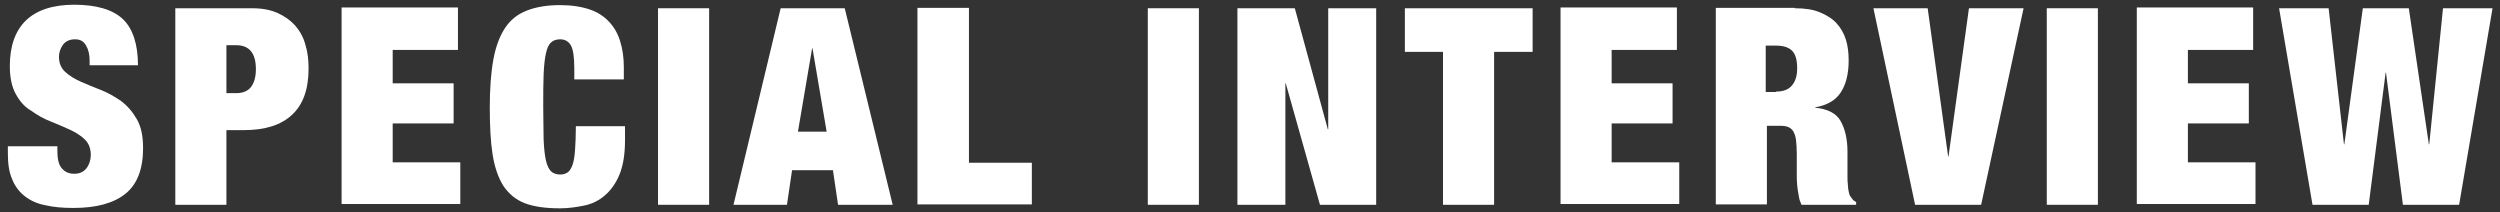
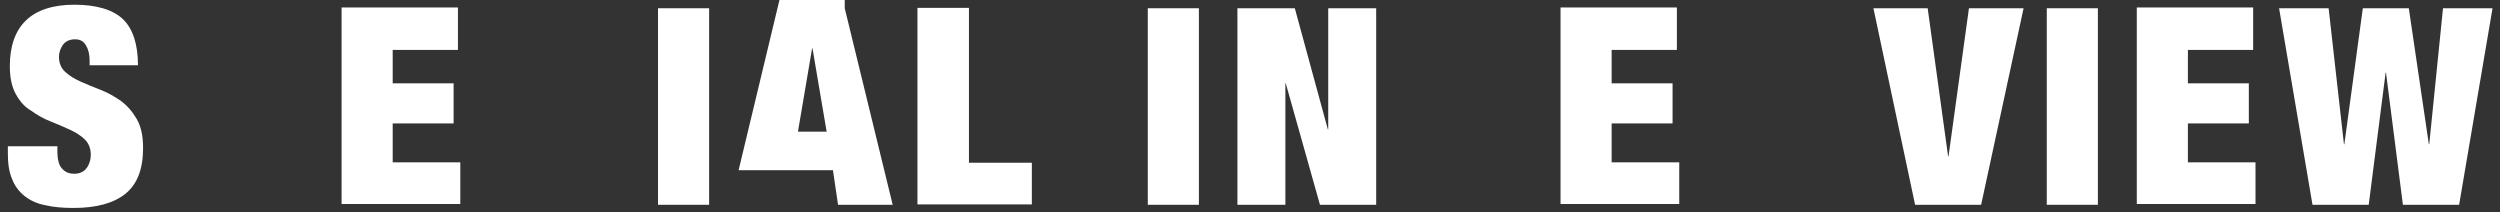
<svg xmlns="http://www.w3.org/2000/svg" version="1.1" id="a" x="0px" y="0px" viewBox="0 0 636 54" style="enable-background:new 0 0 636 54;" xml:space="preserve">
  <rect x="0" y="0" width="636" height="54" fill="#333333" stroke="none" />
  <style type="text/css">
	.st0{fill:#FFFFFF;}
</style>
  <path class="st0" d="M22.8,15.4c0-1.5-0.3-2.8-0.9-3.8c-0.6-1.1-1.5-1.6-2.8-1.6c-1.4,0-2.4,0.5-3.1,1.4c-0.6,0.9-1,1.9-1,3  c0,1.6,0.5,2.9,1.6,3.9s2.4,1.8,4,2.5c1.6,0.7,3.3,1.4,5.1,2.1s3.5,1.7,5.1,2.8c1.6,1.2,2.9,2.7,4,4.6s1.6,4.3,1.6,7.4  c0,5.3-1.5,9.2-4.5,11.6c-3,2.4-7.4,3.6-13.2,3.6c-2.7,0-5.1-0.2-7.2-0.7c-2.1-0.4-3.8-1.2-5.2-2.3c-1.4-1.1-2.5-2.5-3.2-4.3  c-0.8-1.8-1.1-4-1.1-6.6v-1.8h12.6v1.2c0,2.2,0.4,3.7,1.2,4.5c0.8,0.9,1.8,1.3,3.1,1.3c1.4,0,2.4-0.5,3.1-1.4  c0.7-0.9,1.1-2.1,1.1-3.4c0-1.6-0.5-2.9-1.5-3.9c-1-1-2.3-1.8-3.8-2.5s-3.2-1.4-4.9-2.1c-1.8-0.7-3.4-1.6-4.9-2.7  C6.2,27.2,5,25.7,4,23.9s-1.5-4.2-1.5-7.1c0-5.1,1.4-9,4.1-11.6s6.8-4,12.3-4s9.8,1.2,12.4,3.7c2.5,2.4,3.8,6.4,3.8,11.7H22.8  L22.8,15.4L22.8,15.4z" />
-   <path class="st0" d="M64.2,2.1c2.5,0,4.6,0.4,6.4,1.2s3.3,1.9,4.5,3.2c1.2,1.4,2.1,3,2.6,4.9c0.6,1.9,0.8,3.9,0.8,6.1  c0,5.2-1.4,9.1-4.2,11.7s-6.8,3.9-12.2,3.9h-4.5v19h-13v-50H64.2L64.2,2.1z M60.1,23.7c1.6,0,2.9-0.5,3.7-1.5s1.3-2.5,1.3-4.6  c0-4.1-1.7-6.1-5-6.1h-2.5v12.2H60.1L60.1,23.7z" />
  <path class="st0" d="M116.5,2.1v10.6H99.9v8.5h15.5v10.2H99.9v9.9h17.2v10.6H86.9v-50H116.5z" />
-   <path class="st0" d="M145.2,11.5c-0.6-1-1.5-1.5-2.7-1.5c-1,0-1.8,0.3-2.3,0.8c-0.6,0.5-1,1.4-1.3,2.7s-0.5,3.1-0.6,5.3  c-0.1,2.2-0.1,5-0.1,8.4s0.1,6.2,0.1,8.4c0.1,2.2,0.3,4,0.6,5.3s0.8,2.2,1.3,2.7s1.4,0.8,2.3,0.8c0.8,0,1.4-0.2,2-0.6  c0.5-0.4,0.9-1.1,1.2-2c0.3-0.9,0.5-2.2,0.6-3.8c0.1-1.6,0.2-3.5,0.2-5.9H159v3.7c0,3.5-0.5,6.4-1.4,8.6s-2.2,4-3.7,5.3  c-1.5,1.3-3.3,2.2-5.3,2.6c-2,0.4-4,0.7-6.1,0.7c-3.6,0-6.6-0.4-9-1.3c-2.3-0.9-4.1-2.4-5.5-4.5c-1.3-2.1-2.2-4.8-2.7-8  s-0.7-7.3-0.7-11.9s0.3-8.8,0.9-12.1c0.6-3.3,1.6-6,3-8.1c1.4-2.1,3.2-3.5,5.5-4.4s5.1-1.4,8.5-1.4c2.9,0,5.4,0.4,7.5,1.1  s3.7,1.8,5,3.2s2.2,3,2.8,5s0.9,4.1,0.9,6.5v3.1h-12.6v-2.8C146.1,14.4,145.8,12.5,145.2,11.5L145.2,11.5z" />
  <path class="st0" d="M180.4,2.1v50h-13v-50H180.4z" />
-   <path class="st0" d="M214.9,2.1l12.2,50h-13.9l-1.3-8.8h-10.4l-1.3,8.8h-13.6l12-50H214.9z M206.6,12.3l-3.6,21.2h7.3l-3.6-21.2  H206.6L206.6,12.3z" />
+   <path class="st0" d="M214.9,2.1l12.2,50h-13.9l-1.3-8.8h-10.4h-13.6l12-50H214.9z M206.6,12.3l-3.6,21.2h7.3l-3.6-21.2  H206.6L206.6,12.3z" />
  <path class="st0" d="M246.5,2.1v39.3h16v10.6h-29.1v-50H246.5L246.5,2.1z" />
  <path class="st0" d="M305,2.1v50h-13v-50H305z" />
  <path class="st0" d="M329.4,2.1l8.4,30.8h0.1V2.1h12.2v50h-14.3l-8.7-30.9H327v30.9h-12.2v-50H329.4z" />
-   <path class="st0" d="M357.4,13.2V2.1h32.5v11.1h-9.8v38.9h-13V13.2H357.4L357.4,13.2z" />
  <path class="st0" d="M426.6,2.1v10.6h-16.6v8.5h15.5v10.2h-15.5v9.9h17.2v10.6H397v-50H426.6z" />
-   <path class="st0" d="M456.6,2.1c2.5,0,4.6,0.3,6.3,1s3.2,1.6,4.3,2.8s1.9,2.6,2.4,4.2s0.7,3.4,0.7,5.3c0,3.4-0.7,6.1-2,8.1  s-3.5,3.3-6.5,3.8v0.1c3.1,0.3,5.3,1.4,6.4,3.3s1.8,4.5,1.8,7.9V45c0,0.7,0,1.4,0.1,2c0,0.6,0.1,1.2,0.2,1.7s0.2,0.9,0.4,1.2  c0.2,0.3,0.4,0.5,0.6,0.8s0.5,0.5,0.9,0.7v0.7h-13.9c-0.3-0.7-0.6-1.4-0.7-2.3c-0.2-0.9-0.3-1.8-0.4-2.7s-0.1-1.7-0.1-2.6  c0-0.8,0-1.5,0-2v-3.4c0-1.4-0.1-2.6-0.2-3.5c-0.1-0.9-0.4-1.7-0.7-2.2s-0.8-0.9-1.3-1.1c-0.5-0.2-1.2-0.3-2-0.3h-3.4v20h-13v-50  H456.6L456.6,2.1z M451.8,23.3c1.9,0,3.2-0.5,4.1-1.6s1.3-2.5,1.3-4.3c0-2.1-0.4-3.6-1.3-4.5c-0.9-0.9-2.3-1.3-4.2-1.3h-2.5v11.8  H451.8z" />
  <path class="st0" d="M490.4,2.1l5.2,37.7h0.1l5.2-37.7h13.9l-10.8,50h-16.8l-10.6-50L490.4,2.1L490.4,2.1z" />
  <path class="st0" d="M533.7,2.1v50h-13v-50H533.7z" />
  <path class="st0" d="M573.2,2.1v10.6h-16.6v8.5h15.5v10.2h-15.5v9.9h17.2v10.6h-30.2v-50H573.2L573.2,2.1z" />
  <path class="st0" d="M612.8,2.1l5.1,34.6h0.1l3.5-34.6h12.6l-8.5,50h-14.3L607,18.5h-0.1l-4.3,33.6h-14.3l-8.5-50h12.6l3.9,34.6h0.1  l4.7-34.6L612.8,2.1L612.8,2.1z" />
</svg>